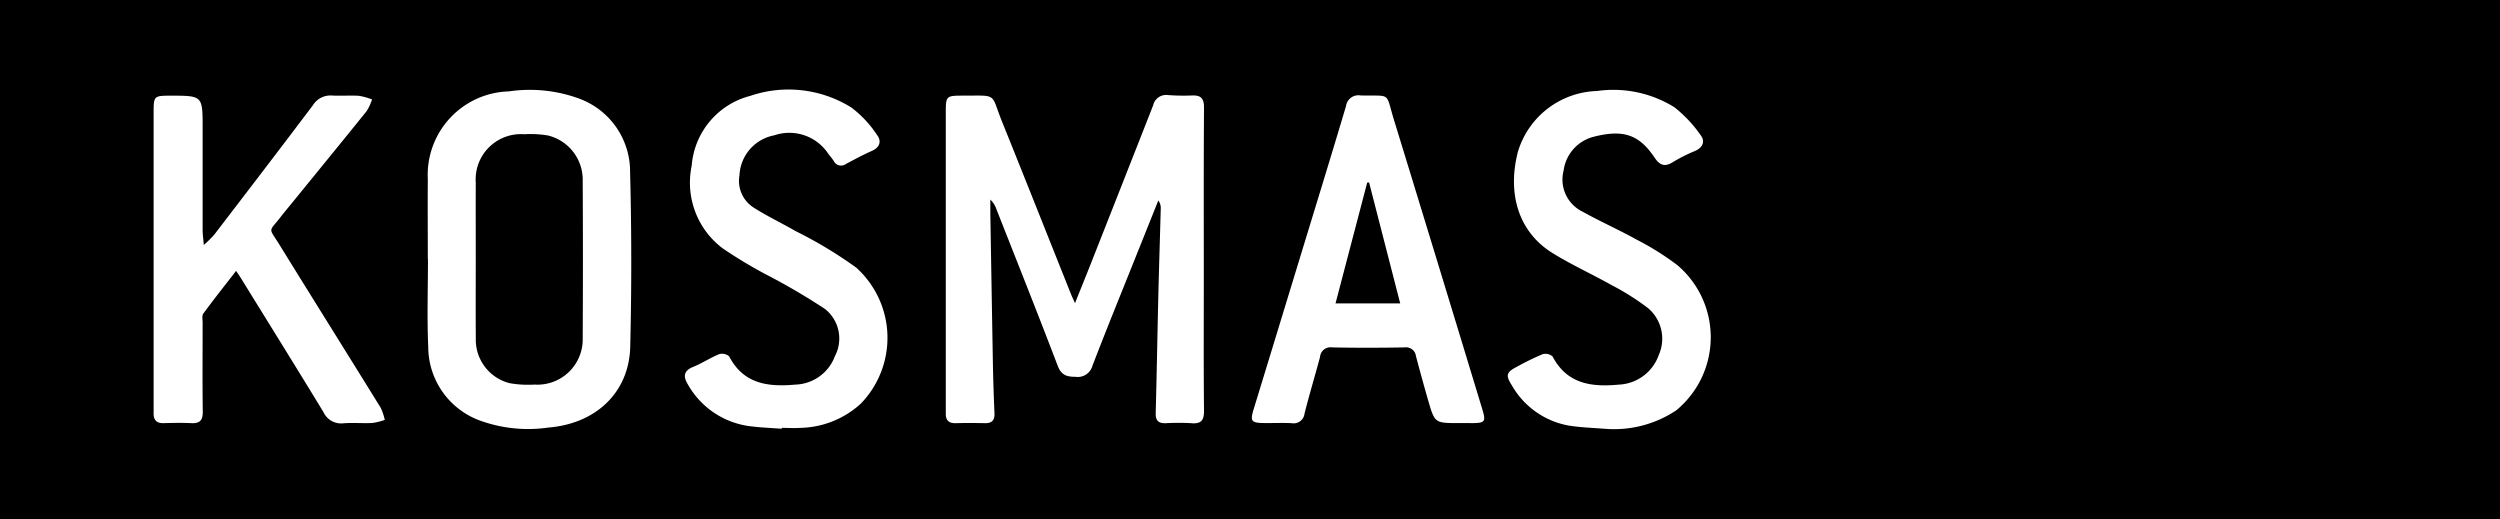
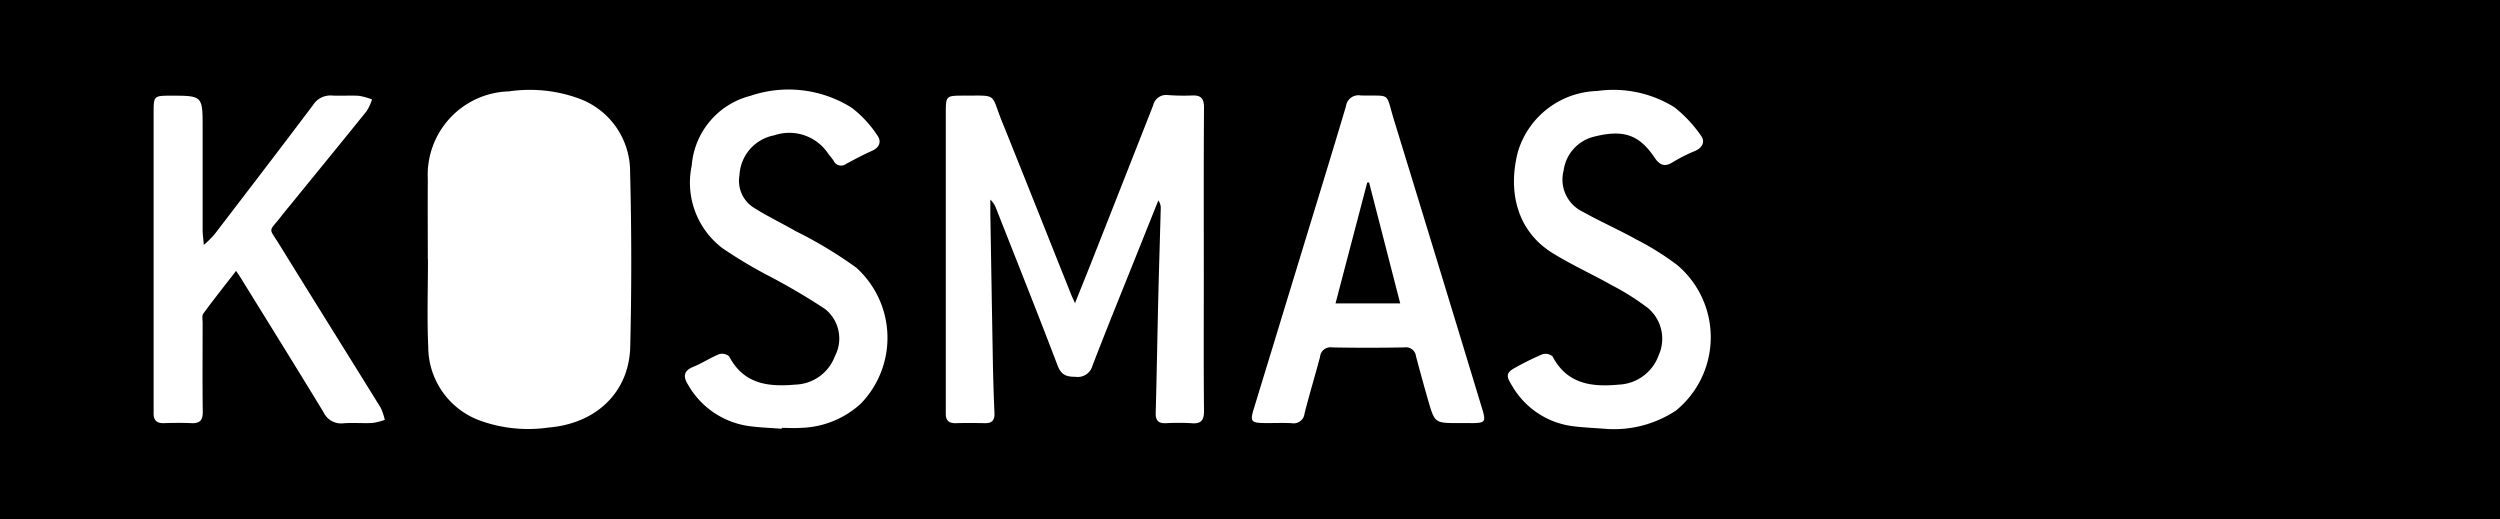
<svg xmlns="http://www.w3.org/2000/svg" width="165.65" height="34.391" viewBox="0 0 165.65 34.391">
  <g id="Group_1049" data-name="Group 1049" transform="translate(-1146 -296)">
    <path id="Path_6202" data-name="Path 6202" d="M1146,296v34.391h165.65V296Zm24.675,28.027c-.638.031-1.281-.029-1.917.021a1.287,1.287,0,0,1-1.323-.737c-1.8-2.96-3.632-5.9-5.453-8.85-.083-.135-.174-.264-.338-.513-.754.974-1.482,1.89-2.174,2.832-.1.138-.044.4-.044.6,0,1.963-.018,3.927.009,5.89.008.564-.18.793-.745.768-.615-.027-1.233-.019-1.849,0-.468.012-.67-.208-.662-.658,0-.137,0-.274,0-.411q0-9.76,0-19.52c0-1.086.026-1.108,1.114-1.109,2.133,0,2.133,0,2.133,2.119q0,3.39,0,6.781c0,.259.039.519.078.991a7.867,7.867,0,0,0,.68-.666c2.192-2.86,4.385-5.72,6.555-8.6a1.364,1.364,0,0,1,1.264-.635c.592.033,1.188-.019,1.78.019a4.245,4.245,0,0,1,.868.241,3.445,3.445,0,0,1-.355.77c-1.645,2.043-3.307,4.072-4.963,6.106-.231.283-.465.563-.689.851-.86,1.111-.869.7-.131,1.892,2.227,3.608,4.48,7.2,6.711,10.806a3.676,3.676,0,0,1,.271.807A4.206,4.206,0,0,1,1170.675,324.027Zm17.084-5.057c-.071,3.008-2.241,5.1-5.425,5.36a9.366,9.366,0,0,1-4.643-.505,5.215,5.215,0,0,1-3.316-4.844c-.086-1.936-.018-3.878-.018-5.817h-.01c0-1.757-.015-3.514,0-5.271a5.538,5.538,0,0,1,5.376-5.838,9.5,9.5,0,0,1,4.711.5,5.15,5.15,0,0,1,3.316,4.844Q1187.9,313.184,1187.759,318.97Zm15.251,3.8a6.124,6.124,0,0,1-3.981,1.581c-.409.028-.821,0-1.232,0l0,.059c-.749-.06-1.5-.08-2.245-.189a5.523,5.523,0,0,1-3.968-2.74c-.325-.517-.3-.911.354-1.176.589-.238,1.127-.6,1.716-.838a.713.713,0,0,1,.659.145c.958,1.839,2.583,2.033,4.387,1.872a2.887,2.887,0,0,0,2.621-1.885,2.5,2.5,0,0,0-.648-3.12,42.9,42.9,0,0,0-3.928-2.3,30.382,30.382,0,0,1-2.862-1.725,5.442,5.442,0,0,1-2.051-5.472,5.19,5.19,0,0,1,3.89-4.632,7.859,7.859,0,0,1,6.713.79,7.409,7.409,0,0,1,1.689,1.82c.293.389.179.806-.354,1.039-.584.255-1.145.564-1.71.861a.54.54,0,0,1-.816-.194c-.121-.192-.282-.359-.41-.548a3.094,3.094,0,0,0-3.536-1.15,2.827,2.827,0,0,0-2.3,2.642,2.1,2.1,0,0,0,.923,2.135c.9.576,1.869,1.032,2.794,1.567a28.372,28.372,0,0,1,4.021,2.422A6.264,6.264,0,0,1,1203.01,322.773Zm21.95,1.271a16.167,16.167,0,0,0-1.712,0c-.5.019-.684-.179-.671-.686.07-2.554.11-5.109.171-7.663.047-1.961.111-3.921.163-5.882a.825.825,0,0,0-.161-.527q-.768,1.919-1.537,3.837c-.948,2.37-1.913,4.733-2.828,7.116a1.006,1.006,0,0,1-1.123.731c-.588,0-.943-.109-1.182-.739-1.322-3.469-2.7-6.918-4.06-10.373a1.591,1.591,0,0,0-.4-.63c0,.316,0,.632,0,.948q.081,4.893.167,9.787.032,1.71.107,3.419c.02.47-.169.67-.636.66-.639-.014-1.279-.018-1.918,0-.462.015-.68-.18-.672-.639,0-.16,0-.32,0-.479q0-9.692,0-19.385c0-1.2,0-1.2,1.219-1.2,2.245,0,1.742-.175,2.506,1.717,1.543,3.823,3.061,7.656,4.59,11.484.057.142.125.279.247.549.371-.926.7-1.74,1.025-2.558q2.083-5.275,4.155-10.554a.88.88,0,0,1,.963-.676,13.815,13.815,0,0,0,1.574.03c.611-.034.836.171.831.819-.028,3.767-.014,7.535-.014,11.3,0,2.923-.018,5.845.014,8.768C1225.782,323.856,1225.586,324.088,1224.96,324.045Zm18.509-.008c-.274,0-.548,0-.822,0-1.184,0-1.483,0-1.744-.646-.087-.216-.17-.5-.281-.887q-.415-1.444-.8-2.9a.666.666,0,0,0-.762-.581c-1.6.028-3.2.032-4.794,0a.694.694,0,0,0-.8.627c-.331,1.254-.711,2.495-1.027,3.752a.727.727,0,0,1-.865.64c-.592-.029-1.187,0-1.78-.007-.9-.007-.972-.114-.717-.948q1.479-4.832,2.953-9.665c1.056-3.46,2.123-6.918,3.156-10.385a.829.829,0,0,1,.96-.709c2.084.06,1.63-.293,2.233,1.668q2.927,9.53,5.822,19.07C1244.477,323.966,1244.419,324.03,1243.469,324.037Zm13.584-.833a7.432,7.432,0,0,1-4.691,1.214c-.749-.06-1.5-.085-2.245-.188a5.44,5.44,0,0,1-3.935-2.681c-.447-.7-.369-.886.37-1.267a17.794,17.794,0,0,1,1.659-.808.717.717,0,0,1,.661.147c.962,1.834,2.587,2.038,4.392,1.868a2.937,2.937,0,0,0,2.643-1.955,2.654,2.654,0,0,0-.708-3.114,16.5,16.5,0,0,0-2.417-1.526c-1.29-.725-2.644-1.34-3.9-2.115-2.313-1.425-3.012-4.014-2.3-6.737a5.652,5.652,0,0,1,5.244-4.008,7.647,7.647,0,0,1,5.119,1.077,8.552,8.552,0,0,1,1.746,1.86c.307.4.136.811-.375,1.035a10.471,10.471,0,0,0-1.465.736c-.557.358-.884.2-1.227-.306-1.032-1.54-2.094-1.865-4.045-1.366a2.672,2.672,0,0,0-1.974,2.235,2.364,2.364,0,0,0,1.246,2.719c1.173.653,2.405,1.2,3.579,1.85a18.352,18.352,0,0,1,2.713,1.7A6.266,6.266,0,0,1,1257.053,323.2Z" transform="translate(0)" />
-     <path id="Path_6203" data-name="Path 6203" d="M1376.06,369.167c0-1.688-.006-3.376,0-5.064a3,3,0,0,1,3.213-3.2,7,7,0,0,1,1.563.08,3.017,3.017,0,0,1,2.31,3.015q.029,5.2,0,10.4a3,3,0,0,1-3.189,3.092,7.142,7.142,0,0,1-1.63-.088,2.966,2.966,0,0,1-2.264-2.968C1376.05,372.68,1376.06,370.923,1376.06,369.167Z" transform="translate(-198.536 -56.008)" />
    <path id="Path_6204" data-name="Path 6204" d="M1794.087,384.235l2.062,8.012h-4.285l2.1-8.007Z" transform="translate(-557.372 -76.146)" />
  </g>
</svg>